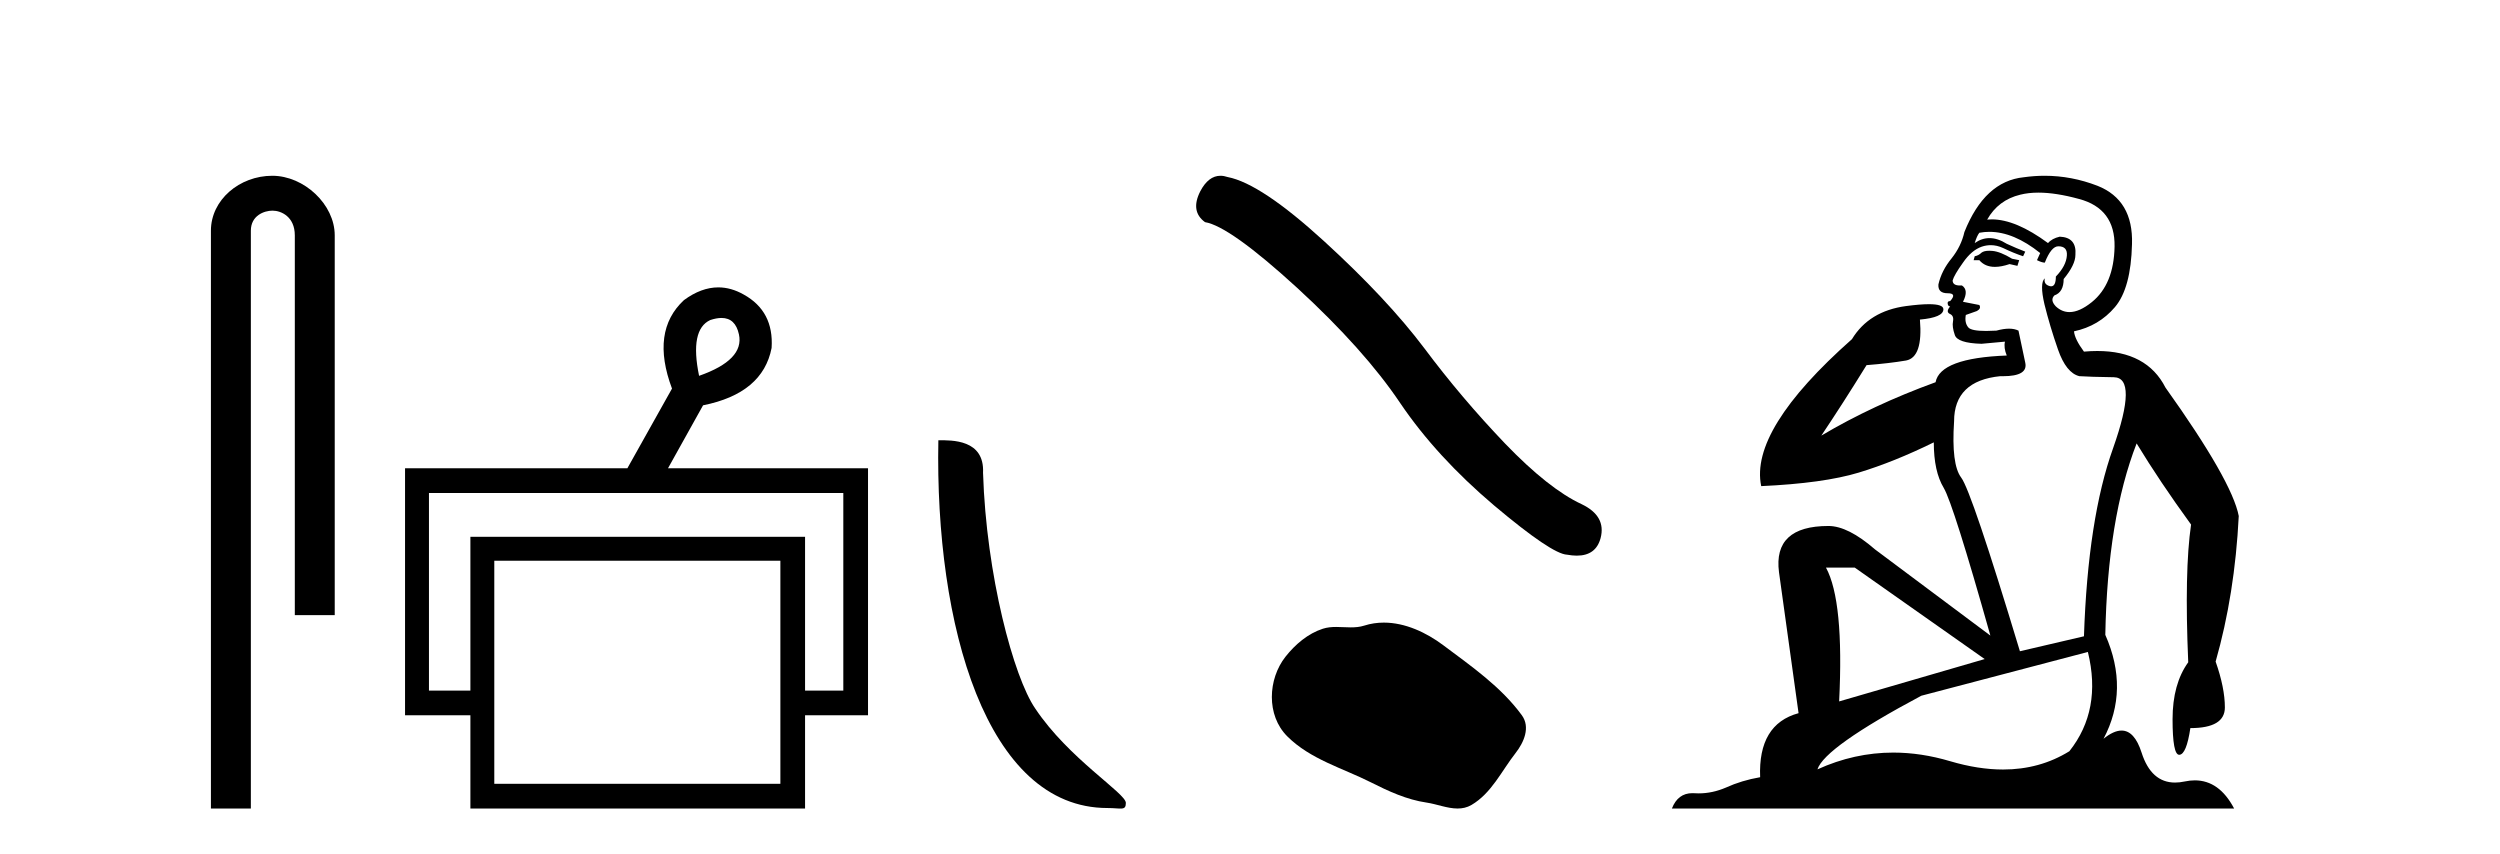
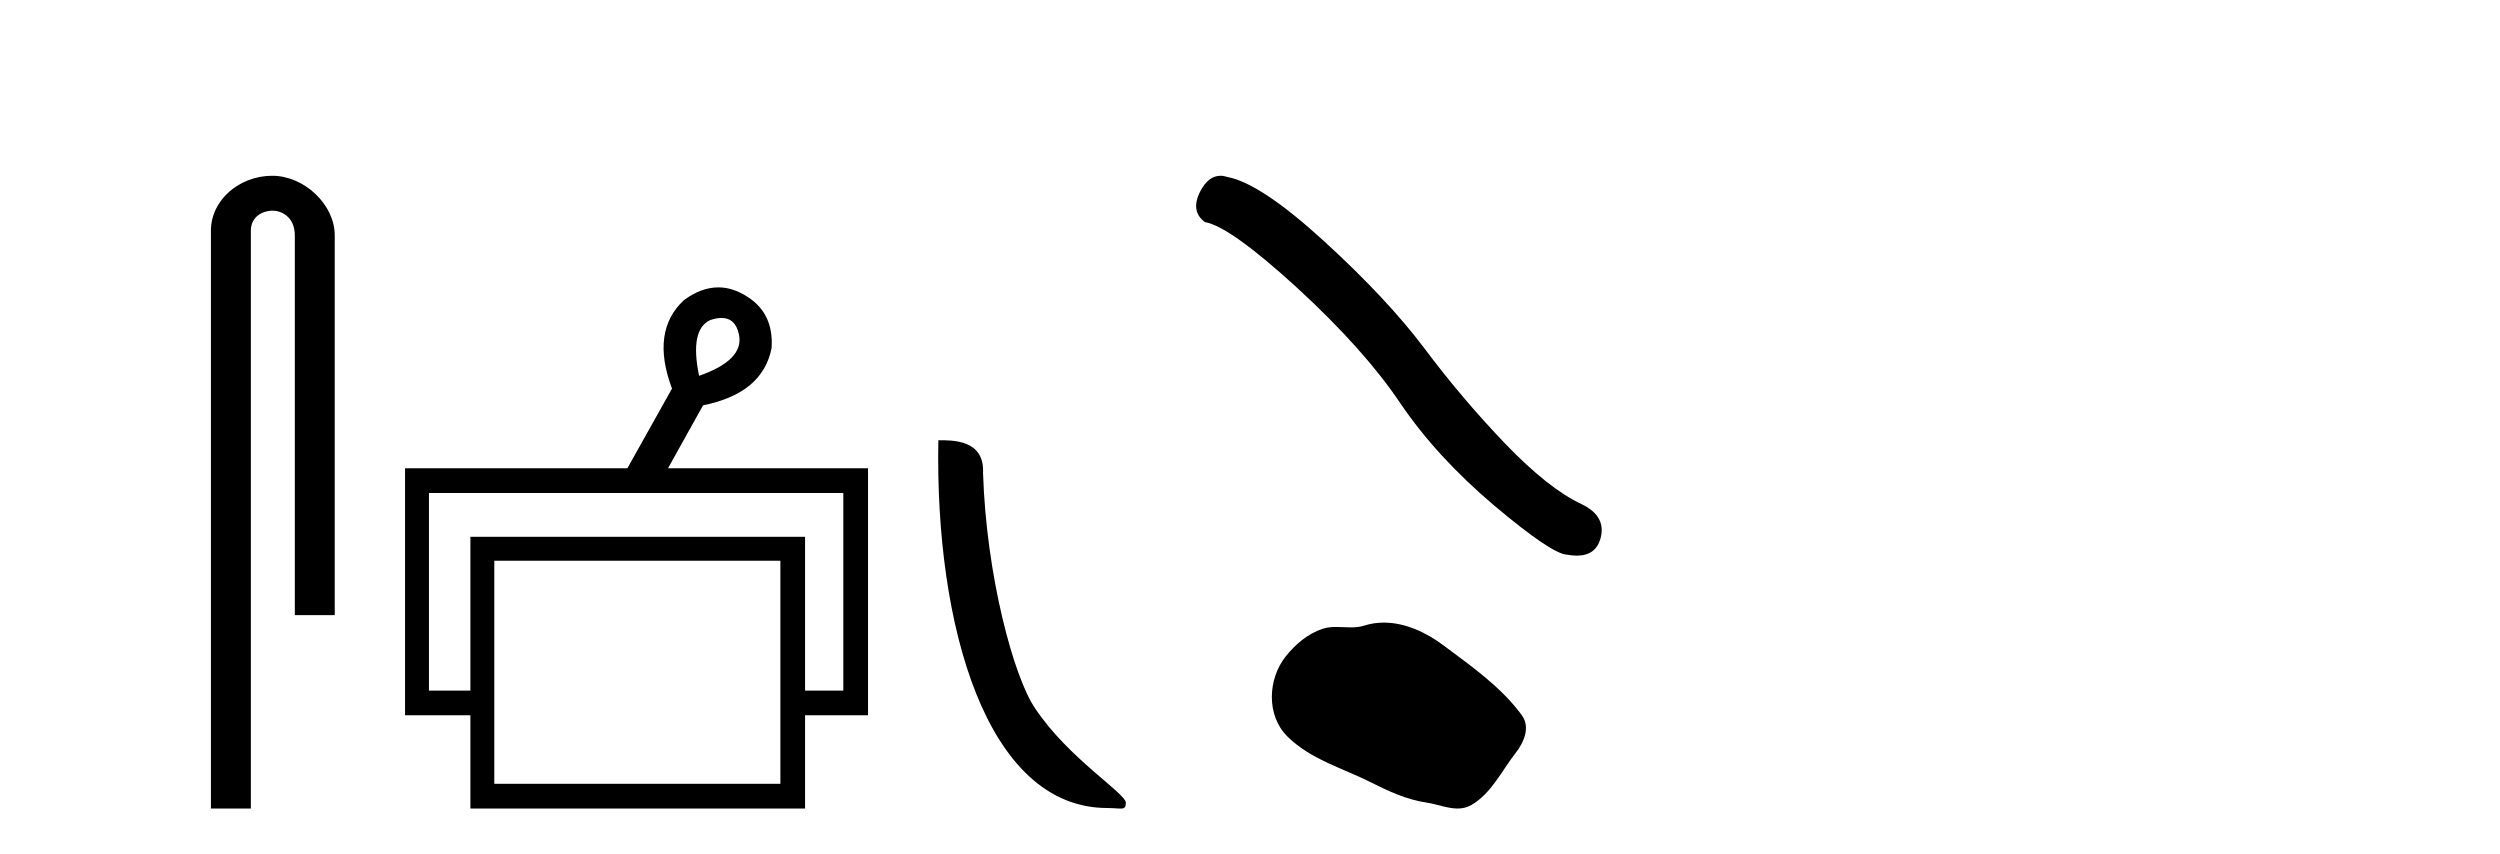
<svg xmlns="http://www.w3.org/2000/svg" width="120.0" height="41.0">
  <path d="M 13.069 8.437 C 11.5 8.437 10.124 9.591 10.124 11.072 L 10.124 38.809 L 12.041 38.809 L 12.041 11.072 C 12.041 10.346 12.68 10.111 13.081 10.111 C 13.502 10.111 14.151 10.406 14.151 11.296 L 14.151 29.526 L 16.067 29.526 L 16.067 11.296 C 16.067 9.813 14.598 8.437 13.069 8.437 Z" style="fill:#000000;stroke:none" />
  <path d="M 34.632 15.262 Q 35.299 15.262 35.469 16.051 Q 35.736 17.275 33.556 18.04 Q 33.097 15.821 34.092 15.362 Q 34.394 15.262 34.632 15.262 ZM 40.479 23.663 L 40.479 33.148 L 38.643 33.148 L 38.643 25.766 L 22.579 25.766 L 22.579 33.148 L 20.59 33.148 L 20.59 23.663 ZM 37.458 26.914 L 37.458 37.624 L 23.726 37.624 L 23.726 26.914 ZM 34.478 13.794 Q 33.66 13.794 32.829 14.406 Q 31.223 15.898 32.256 18.652 L 30.114 22.477 L 19.442 22.477 L 19.442 34.334 L 22.579 34.334 L 22.579 38.809 L 38.643 38.809 L 38.643 34.334 L 41.665 34.334 L 41.665 22.477 L 32.064 22.477 L 33.747 19.455 Q 36.616 18.881 37.037 16.701 Q 37.152 14.942 35.698 14.138 Q 35.092 13.794 34.478 13.794 Z" style="fill:#000000;stroke:none" />
  <path d="M 53.157 38.785 C 53.811 38.785 54.042 38.932 54.041 38.539 C 54.041 38.071 51.295 36.418 49.688 34.004 C 48.656 32.504 47.339 27.607 47.186 22.695 C 47.263 21.083 45.681 21.132 45.041 21.132 C 44.87 30.016 47.344 38.785 53.157 38.785 Z" style="fill:#000000;stroke:none" />
  <path d="M 58.582 8.437 Q 58.004 8.437 57.613 9.182 Q 57.125 10.142 57.841 10.663 Q 59.028 10.858 62.266 13.819 Q 65.488 16.781 67.213 19.352 Q 68.954 21.922 71.72 24.265 Q 74.486 26.592 75.218 26.625 Q 75.472 26.671 75.687 26.671 Q 76.605 26.671 76.829 25.827 Q 77.106 24.77 75.918 24.2 Q 74.34 23.468 72.241 21.288 Q 70.142 19.091 68.368 16.716 Q 66.578 14.34 63.552 11.574 Q 60.525 8.808 58.931 8.499 Q 58.749 8.437 58.582 8.437 Z" style="fill:#000000;stroke:none" />
  <path d="M 66.425 29.885 C 66.109 29.885 65.793 29.93 65.481 30.03 C 65.271 30.097 65.055 30.114 64.837 30.114 C 64.604 30.114 64.369 30.094 64.138 30.094 C 63.92 30.094 63.705 30.112 63.497 30.179 C 62.782 30.409 62.167 30.935 61.703 31.523 C 60.859 32.594 60.774 34.331 61.789 35.344 C 62.898 36.451 64.444 36.867 65.802 37.552 C 66.652 37.981 67.525 38.385 68.475 38.524 C 68.959 38.595 69.47 38.809 69.964 38.809 C 70.191 38.809 70.415 38.764 70.631 38.638 C 71.595 38.073 72.079 37 72.747 36.147 C 73.15 35.633 73.467 34.905 73.048 34.331 C 72.049 32.965 70.625 31.981 69.28 30.973 C 68.462 30.36 67.449 29.885 66.425 29.885 Z" style="fill:#000000;stroke:none" />
-   <path d="M 95.484 12.036 Q 95.23 12.036 95.111 12.129 Q 94.974 12.266 94.786 12.3 L 94.735 12.488 L 95.008 12.488 Q 95.278 12.81 95.756 12.81 Q 96.065 12.81 96.46 12.676 L 96.836 12.761 L 96.921 12.488 L 96.58 12.419 Q 96.016 12.078 95.64 12.044 Q 95.557 12.036 95.484 12.036 ZM 97.843 9.246 Q 98.682 9.246 99.791 9.55 Q 101.533 10.011 101.499 11.839 Q 101.465 13.649 100.406 14.503 Q 99.812 14.98 99.335 14.98 Q 98.975 14.98 98.681 14.708 Q 98.39 14.401 98.612 14.179 Q 99.056 14.025 99.056 13.393 Q 99.62 12.71 99.62 12.232 Q 99.688 11.395 98.869 11.36 Q 98.493 11.446 98.305 11.668 Q 96.762 10.53 95.603 10.53 Q 95.492 10.53 95.384 10.541 L 95.384 10.541 Q 95.914 9.601 96.973 9.345 Q 97.364 9.246 97.843 9.246 ZM 95.49 11.128 Q 96.657 11.128 97.929 12.146 L 97.775 12.488 Q 98.015 12.607 98.151 12.607 Q 98.459 11.822 98.8 11.822 Q 99.244 11.822 99.21 12.266 Q 99.176 12.761 98.681 13.274 Q 98.681 13.743 98.453 13.743 Q 98.424 13.743 98.39 13.735 Q 98.083 13.649 98.151 13.359 L 98.151 13.359 Q 97.895 13.581 98.134 14.606 Q 98.39 15.648 98.783 16.775 Q 99.176 17.902 99.808 18.056 Q 100.303 18.09 101.465 18.107 Q 102.626 18.124 101.431 21.506 Q 100.218 24.888 100.03 30.542 L 96.956 31.26 Q 94.633 23.573 94.137 22.924 Q 93.659 22.292 93.796 20.225 Q 93.796 18.278 96.016 18.056 Q 96.08 18.058 96.141 18.058 Q 97.358 18.058 97.212 17.407 Q 97.075 16.741 96.887 15.87 Q 96.699 15.776 96.435 15.776 Q 96.17 15.776 95.828 15.87 Q 95.555 15.886 95.336 15.886 Q 94.623 15.886 94.479 15.716 Q 94.291 15.494 94.359 15.118 L 94.889 14.93 Q 95.111 14.811 95.008 14.64 L 94.223 14.486 Q 94.513 13.923 94.171 13.701 Q 94.122 13.704 94.078 13.704 Q 93.727 13.704 93.727 13.461 Q 93.796 13.205 94.223 12.607 Q 94.633 12.01 95.128 11.839 Q 95.341 11.768 95.555 11.768 Q 95.854 11.768 96.153 11.907 Q 96.648 12.146 97.109 12.3 L 97.212 12.078 Q 96.802 11.924 96.324 11.702 Q 95.891 11.429 95.495 11.429 Q 95.125 11.429 94.786 11.668 Q 94.889 11.326 95.008 11.173 Q 95.247 11.128 95.49 11.128 ZM 89.03 27.246 L 95.265 31.635 L 88.279 33.668 Q 88.518 28.851 87.647 27.246 ZM 100.218 31.294 Q 100.901 34.078 99.33 36.059 Q 97.912 36.937 96.147 36.937 Q 94.956 36.937 93.608 36.538 Q 92.218 36.124 90.879 36.124 Q 89.008 36.124 87.237 36.93 Q 87.578 35.871 92.224 33.395 L 100.218 31.294 ZM 98.143 8.437 Q 97.646 8.437 97.143 8.508 Q 95.265 8.696 94.291 11.138 Q 94.137 11.822 93.676 12.402 Q 93.198 12.983 93.044 13.649 Q 93.01 14.076 93.488 14.076 Q 93.949 14.076 93.608 14.452 Q 93.471 14.452 93.488 14.572 Q 93.505 14.708 93.608 14.708 Q 93.386 14.965 93.591 15.067 Q 93.796 15.152 93.744 15.426 Q 93.693 15.682 93.83 16.075 Q 93.949 16.468 95.111 16.502 L 96.238 16.399 L 96.238 16.399 Q 96.17 16.69 96.324 17.065 Q 93.129 17.185 92.907 18.347 Q 89.901 19.44 87.424 20.909 Q 88.466 19.354 89.594 17.527 Q 90.687 17.441 91.49 17.305 Q 92.31 17.151 92.156 15.34 Q 93.283 15.238 93.283 14.845 Q 93.283 14.601 92.59 14.601 Q 92.168 14.601 91.49 14.691 Q 89.713 14.93 88.893 16.28 Q 83.974 20.635 84.538 23.334 Q 87.527 23.197 89.218 22.685 Q 90.909 22.173 92.822 21.233 Q 92.822 22.634 93.3 23.42 Q 93.761 24.205 95.538 30.508 L 90.004 26.374 Q 88.706 25.247 87.766 25.247 Q 85.101 25.247 85.392 27.468 L 86.331 34.232 Q 84.384 34.761 84.487 37.306 Q 83.598 37.46 82.847 37.802 Q 82.198 38.082 81.536 38.082 Q 81.431 38.082 81.327 38.075 Q 81.28 38.072 81.234 38.072 Q 80.539 38.072 80.251 38.809 L 107.238 38.809 Q 106.526 37.457 105.352 37.457 Q 105.117 37.457 104.864 37.511 Q 104.621 37.563 104.403 37.563 Q 103.257 37.563 102.797 36.128 Q 102.458 35.067 101.835 35.067 Q 101.455 35.067 100.97 35.461 Q 102.216 33.104 101.055 30.474 Q 101.157 24.888 102.558 21.284 Q 103.668 23.112 105.171 25.179 Q 104.847 27.399 105.035 31.789 Q 104.283 32.831 104.283 34.522 Q 104.283 36.23 104.601 36.23 Q 104.605 36.23 104.608 36.23 Q 104.949 36.213 105.137 34.949 Q 106.794 34.949 106.794 33.958 Q 106.794 33.019 106.35 31.755 Q 107.272 28.527 107.46 24.769 Q 107.136 23.078 103.942 18.603 Q 103.049 16.848 100.67 16.848 Q 100.363 16.848 100.03 16.878 Q 99.586 16.28 99.552 15.904 Q 100.747 15.648 101.516 14.742 Q 102.285 13.837 102.336 11.719 Q 102.404 9.601 100.679 8.918 Q 99.433 8.437 98.143 8.437 Z" style="fill:#000000;stroke:none" />
</svg>